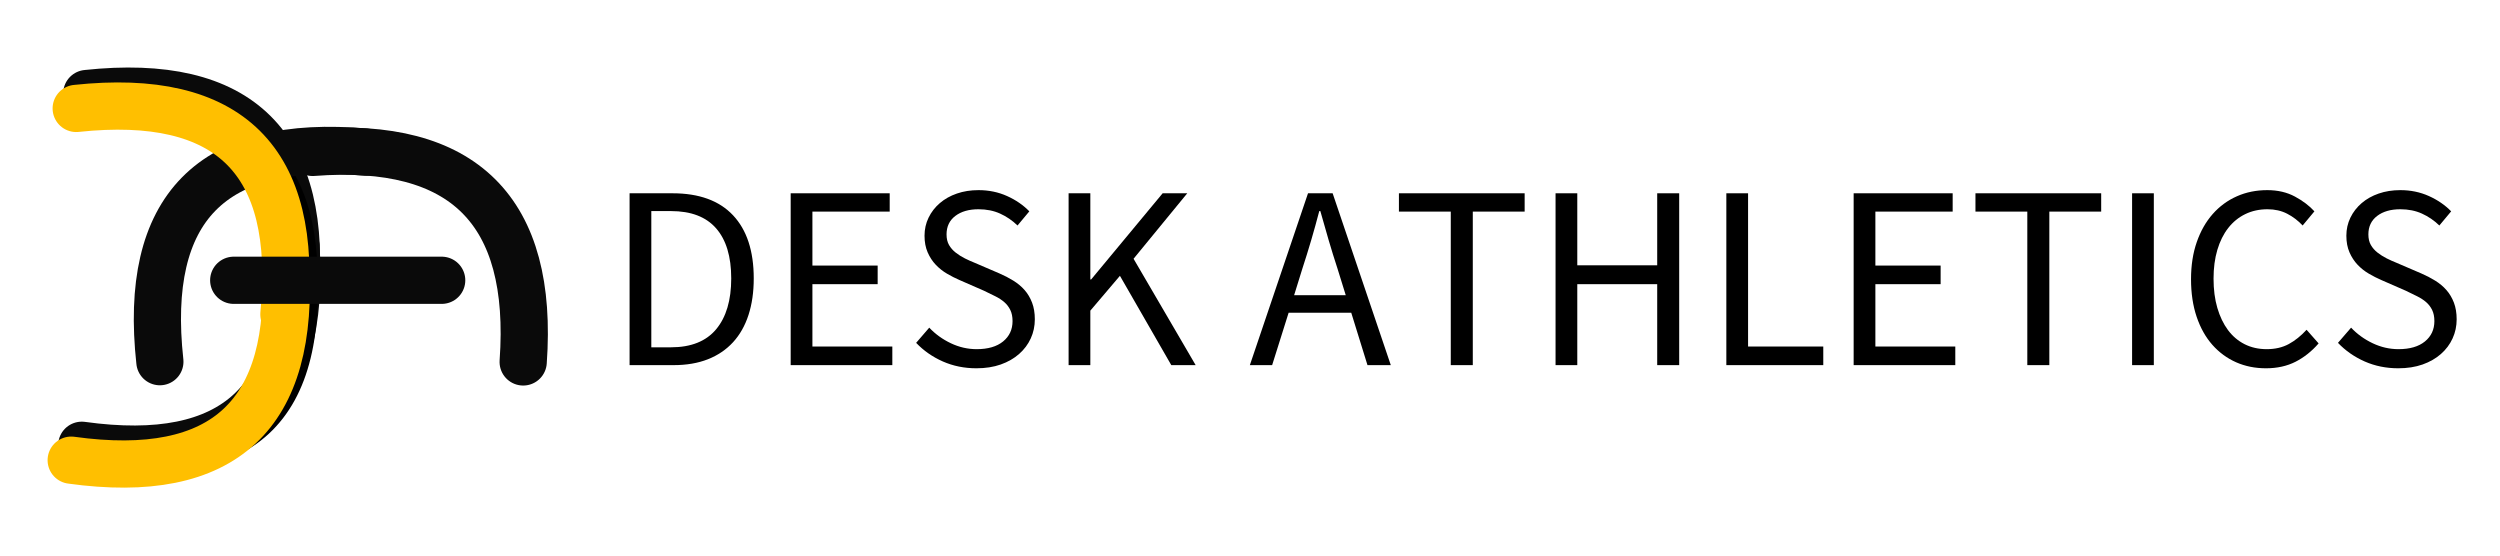
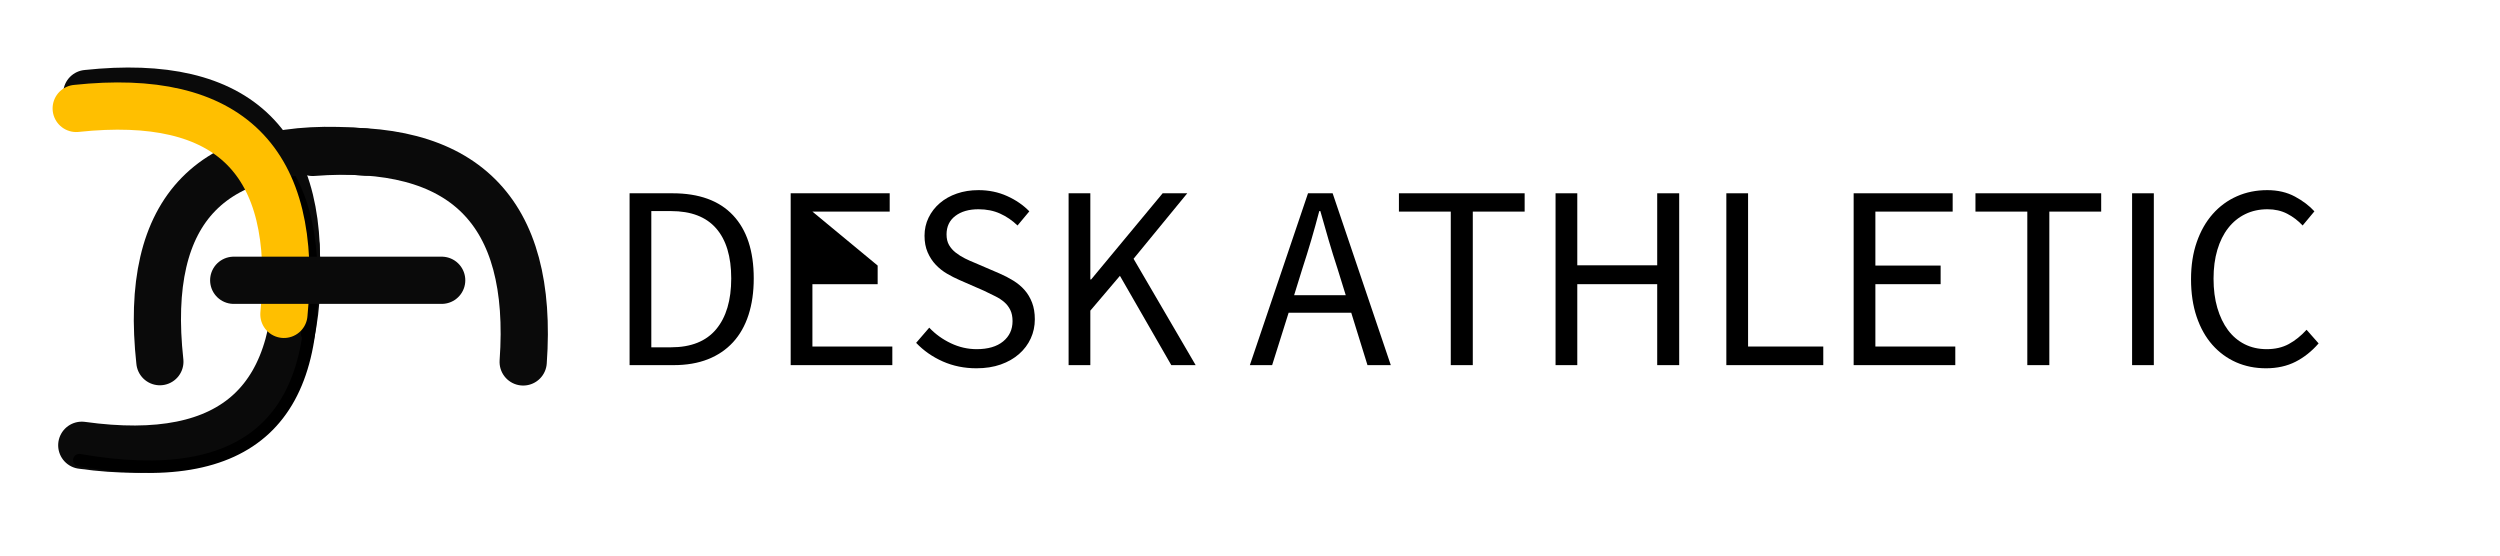
<svg xmlns="http://www.w3.org/2000/svg" width="1800" zoomAndPan="magnify" viewBox="0 0 1350 300" height="400" preserveAspectRatio="xMidYMid meet" version="1.2">
  <defs>
    <clipPath id="b4fb547f08">
      <rect x="0" width="1007" y="0" height="178" />
    </clipPath>
  </defs>
  <g id="b764c52403">
    <path style="fill:none;stroke-width:34;stroke-linecap:round;stroke-linejoin:miter;stroke:#0a0a0a;stroke-opacity:1;stroke-miterlimit:4;" d="M 24.131 81.579 C 94.307 -4.561 164.481 -4.525 234.655 81.676 " transform="matrix(0.533,0.528,-0.528,0.533,77.079,-5.724)" />
    <path style="fill:none;stroke-width:34;stroke-linecap:round;stroke-linejoin:miter;stroke:#0a0a0a;stroke-opacity:1;stroke-miterlimit:4;" d="M 24.132 81.578 C 94.307 -4.56 164.484 -4.526 234.655 81.674 " transform="matrix(-0.549,0.511,-0.511,-0.549,214.721,165.378)" />
    <path style="fill:none;stroke-width:9;stroke-linecap:round;stroke-linejoin:miter;stroke:#000000;stroke-opacity:1;stroke-miterlimit:4;" d="M 6.333 78.951 C 81.678 -20.353 157.023 -20.315 232.37 79.054 " transform="matrix(0.533,0.528,-0.528,0.533,83.795,15.731)" />
    <path style="fill:none;stroke-width:9;stroke-linecap:round;stroke-linejoin:miter;stroke:#000000;stroke-opacity:1;stroke-miterlimit:4;" d="M 6.331 78.95 C 81.679 -20.354 157.022 -20.317 232.366 79.056 " transform="matrix(-0.549,0.511,-0.511,-0.549,210.779,173.152)" />
    <path style="fill:none;stroke-width:34;stroke-linecap:round;stroke-linejoin:miter;stroke:#0a0a0a;stroke-opacity:1;stroke-miterlimit:4;" d="M 24.129 81.619 C 94.659 -4.569 165.192 -4.541 235.721 81.717 " transform="matrix(0.525,-0.535,0.535,0.525,29.996,165.371)" />
    <path style="fill:none;stroke-width:34;stroke-linecap:round;stroke-linejoin:miter;stroke:#ffbf00;stroke-opacity:1;stroke-miterlimit:4;" d="M 24.133 81.581 C 94.31 -4.559 164.48 -4.526 234.658 81.678 " transform="matrix(0.533,0.528,-0.528,0.533,71.367,2.324)" />
-     <path style="fill:none;stroke-width:34;stroke-linecap:round;stroke-linejoin:miter;stroke:#ffbf00;stroke-opacity:1;stroke-miterlimit:4;" d="M 24.133 81.575 C 94.306 -4.559 164.483 -4.525 234.657 81.678 " transform="matrix(-0.549,0.511,-0.511,-0.549,209.01,173.426)" />
    <path style="fill:none;stroke-width:34;stroke-linecap:round;stroke-linejoin:miter;stroke:#0a0a0a;stroke-opacity:1;stroke-miterlimit:4;" d="M 16.999 17.002 L 166.734 17.002 " transform="matrix(0.75,0,-0,0.75,113.461,138.6)" />
    <path style="fill:none;stroke-width:34;stroke-linecap:round;stroke-linejoin:miter;stroke:#0a0a0a;stroke-opacity:1;stroke-miterlimit:4;" d="M 24.216 78.962 C 95.481 -3.685 166.744 -3.653 238.007 79.052 " transform="matrix(0.532,0.529,-0.529,0.532,197.715,27.478)" />
    <g transform="matrix(1,0,0,1,327,59)">
      <g clip-path="url(#b4fb547f08)">
        <g style="fill:#000000;fill-opacity:1;">
          <g transform="translate(0.24, 138.171)">
            <path style="stroke:none" d="M 12.734 0 L 12.734 -92.797 L 35.938 -92.797 C 50.27 -92.797 61.16 -88.832 68.609 -80.906 C 76.055 -72.988 79.781 -61.629 79.781 -46.828 C 79.781 -39.473 78.836 -32.895 76.953 -27.094 C 75.066 -21.289 72.285 -16.383 68.609 -12.375 C 64.93 -8.363 60.406 -5.297 55.031 -3.172 C 49.656 -1.055 43.477 0 36.5 0 Z M 24.469 -9.625 L 35.078 -9.625 C 45.93 -9.625 54.066 -12.875 59.484 -19.375 C 64.91 -25.883 67.625 -35.035 67.625 -46.828 C 67.625 -58.617 64.91 -67.625 59.484 -73.844 C 54.066 -80.07 45.93 -83.188 35.078 -83.188 L 24.469 -83.188 Z M 24.469 -9.625 " />
          </g>
        </g>
        <g style="fill:#000000;fill-opacity:1;">
          <g transform="translate(87.232, 138.171)">
-             <path style="stroke:none" d="M 12.734 0 L 12.734 -92.797 L 66.203 -92.797 L 66.203 -82.906 L 24.469 -82.906 L 24.469 -53.766 L 59.703 -53.766 L 59.703 -43.719 L 24.469 -43.719 L 24.469 -10.047 L 67.625 -10.047 L 67.625 0 Z M 12.734 0 " />
+             <path style="stroke:none" d="M 12.734 0 L 12.734 -92.797 L 66.203 -92.797 L 66.203 -82.906 L 24.469 -82.906 L 59.703 -53.766 L 59.703 -43.719 L 24.469 -43.719 L 24.469 -10.047 L 67.625 -10.047 L 67.625 0 Z M 12.734 0 " />
          </g>
        </g>
        <g style="fill:#000000;fill-opacity:1;">
          <g transform="translate(161.776, 138.171)">
            <path style="stroke:none" d="M 38.484 1.703 C 31.973 1.703 25.938 0.477 20.375 -1.969 C 14.812 -4.426 10 -7.781 5.938 -12.031 L 13.016 -20.234 C 16.316 -16.742 20.207 -13.938 24.688 -11.812 C 29.164 -9.688 33.812 -8.625 38.625 -8.625 C 44.75 -8.625 49.508 -10.016 52.906 -12.797 C 56.301 -15.578 58 -19.234 58 -23.766 C 58 -26.117 57.598 -28.117 56.797 -29.766 C 55.992 -31.422 54.91 -32.836 53.547 -34.016 C 52.18 -35.203 50.551 -36.266 48.656 -37.203 C 46.77 -38.148 44.742 -39.141 42.578 -40.172 L 29.281 -45.984 C 27.113 -46.922 24.895 -48.051 22.625 -49.375 C 20.363 -50.695 18.336 -52.301 16.547 -54.188 C 14.754 -56.07 13.289 -58.312 12.156 -60.906 C 11.031 -63.5 10.469 -66.492 10.469 -69.891 C 10.469 -73.379 11.195 -76.629 12.656 -79.641 C 14.125 -82.66 16.156 -85.281 18.75 -87.5 C 21.344 -89.719 24.406 -91.438 27.938 -92.656 C 31.477 -93.883 35.367 -94.5 39.609 -94.5 C 45.172 -94.5 50.312 -93.438 55.031 -91.312 C 59.75 -89.195 63.758 -86.441 67.062 -83.047 L 60.688 -75.406 C 57.863 -78.133 54.727 -80.273 51.281 -81.828 C 47.844 -83.391 43.953 -84.172 39.609 -84.172 C 34.422 -84.172 30.25 -82.969 27.094 -80.562 C 23.938 -78.156 22.359 -74.832 22.359 -70.594 C 22.359 -68.332 22.805 -66.422 23.703 -64.859 C 24.598 -63.305 25.797 -61.941 27.297 -60.766 C 28.805 -59.586 30.457 -58.547 32.25 -57.641 C 34.039 -56.742 35.879 -55.922 37.766 -55.172 L 50.922 -49.516 C 53.566 -48.379 56.066 -47.082 58.422 -45.625 C 60.785 -44.164 62.816 -42.469 64.516 -40.531 C 66.211 -38.594 67.555 -36.328 68.547 -33.734 C 69.535 -31.141 70.031 -28.145 70.031 -24.75 C 70.031 -21.07 69.297 -17.629 67.828 -14.422 C 66.367 -11.223 64.27 -8.422 61.531 -6.016 C 58.801 -3.609 55.5 -1.719 51.625 -0.344 C 47.758 1.02 43.379 1.703 38.484 1.703 Z M 38.484 1.703 " />
          </g>
        </g>
        <g style="fill:#000000;fill-opacity:1;">
          <g transform="translate(237.31, 138.171)">
            <path style="stroke:none" d="M 12.734 0 L 12.734 -92.797 L 24.469 -92.797 L 24.469 -46.266 L 24.906 -46.266 L 63.516 -92.797 L 76.812 -92.797 L 47.812 -57.438 L 81.344 0 L 68.188 0 L 40.453 -48.234 L 24.469 -29.422 L 24.469 0 Z M 12.734 0 " />
          </g>
        </g>
        <g style="fill:#000000;fill-opacity:1;">
          <g transform="translate(319.21, 138.171)">
            <path style="stroke:none" d="" />
          </g>
        </g>
        <g style="fill:#000000;fill-opacity:1;">
          <g transform="translate(347.5, 138.171)">
            <path style="stroke:none" d="M 28.719 -51.922 L 24.328 -37.766 L 52.203 -37.766 L 47.812 -51.922 C 46.113 -57.109 44.508 -62.27 43 -67.406 C 41.5 -72.551 39.992 -77.812 38.484 -83.188 L 37.906 -83.188 C 36.5 -77.812 35.039 -72.551 33.531 -67.406 C 32.02 -62.27 30.414 -57.109 28.719 -51.922 Z M 0.422 0 L 31.828 -92.797 L 45.125 -92.797 L 76.531 0 L 63.938 0 L 55.172 -28.297 L 21.359 -28.297 L 12.453 0 Z M 0.422 0 " />
          </g>
        </g>
        <g style="fill:#000000;fill-opacity:1;">
          <g transform="translate(424.448, 138.171)">
            <path style="stroke:none" d="M 31.969 0 L 31.969 -82.906 L 3.969 -82.906 L 3.969 -92.797 L 71.859 -92.797 L 71.859 -82.906 L 43.859 -82.906 L 43.859 0 Z M 31.969 0 " />
          </g>
        </g>
        <g style="fill:#000000;fill-opacity:1;">
          <g transform="translate(500.266, 138.171)">
            <path style="stroke:none" d="M 12.734 0 L 12.734 -92.797 L 24.469 -92.797 L 24.469 -53.906 L 67.625 -53.906 L 67.625 -92.797 L 79.5 -92.797 L 79.5 0 L 67.625 0 L 67.625 -43.719 L 24.469 -43.719 L 24.469 0 Z M 12.734 0 " />
          </g>
        </g>
        <g style="fill:#000000;fill-opacity:1;">
          <g transform="translate(592.491, 138.171)">
            <path style="stroke:none" d="M 12.734 0 L 12.734 -92.797 L 24.469 -92.797 L 24.469 -10.047 L 65.078 -10.047 L 65.078 0 Z M 12.734 0 " />
          </g>
        </g>
        <g style="fill:#000000;fill-opacity:1;">
          <g transform="translate(661.236, 138.171)">
            <path style="stroke:none" d="M 12.734 0 L 12.734 -92.797 L 66.203 -92.797 L 66.203 -82.906 L 24.469 -82.906 L 24.469 -53.766 L 59.703 -53.766 L 59.703 -43.719 L 24.469 -43.719 L 24.469 -10.047 L 67.625 -10.047 L 67.625 0 Z M 12.734 0 " />
          </g>
        </g>
        <g style="fill:#000000;fill-opacity:1;">
          <g transform="translate(735.78, 138.171)">
            <path style="stroke:none" d="M 31.969 0 L 31.969 -82.906 L 3.969 -82.906 L 3.969 -92.797 L 71.859 -92.797 L 71.859 -82.906 L 43.859 -82.906 L 43.859 0 Z M 31.969 0 " />
          </g>
        </g>
        <g style="fill:#000000;fill-opacity:1;">
          <g transform="translate(811.597, 138.171)">
            <path style="stroke:none" d="M 12.734 0 L 12.734 -92.797 L 24.469 -92.797 L 24.469 0 Z M 12.734 0 " />
          </g>
        </g>
        <g style="fill:#000000;fill-opacity:1;">
          <g transform="translate(848.798, 138.171)">
            <path style="stroke:none" d="M 47.812 1.703 C 41.969 1.703 36.594 0.617 31.688 -1.547 C 26.781 -3.723 22.508 -6.863 18.875 -10.969 C 15.25 -15.07 12.422 -20.113 10.391 -26.094 C 8.367 -32.082 7.359 -38.852 7.359 -46.406 C 7.359 -53.852 8.395 -60.547 10.469 -66.484 C 12.539 -72.43 15.414 -77.477 19.094 -81.625 C 22.77 -85.781 27.109 -88.961 32.109 -91.172 C 37.109 -93.391 42.582 -94.5 48.531 -94.5 C 54.188 -94.5 59.16 -93.344 63.453 -91.031 C 67.742 -88.719 71.254 -86.055 73.984 -83.047 L 67.625 -75.406 C 65.164 -78.039 62.379 -80.16 59.266 -81.766 C 56.16 -83.367 52.629 -84.172 48.672 -84.172 C 44.234 -84.172 40.223 -83.297 36.641 -81.547 C 33.055 -79.805 29.988 -77.305 27.438 -74.047 C 24.895 -70.797 22.938 -66.859 21.562 -62.234 C 20.195 -57.617 19.516 -52.438 19.516 -46.688 C 19.516 -40.832 20.195 -35.57 21.562 -30.906 C 22.938 -26.238 24.848 -22.254 27.297 -18.953 C 29.754 -15.648 32.75 -13.102 36.281 -11.312 C 39.82 -9.52 43.805 -8.625 48.234 -8.625 C 52.766 -8.625 56.727 -9.539 60.125 -11.375 C 63.52 -13.219 66.727 -15.789 69.75 -19.094 L 76.25 -11.734 C 72.57 -7.492 68.422 -4.191 63.797 -1.828 C 59.18 0.523 53.852 1.703 47.812 1.703 Z M 47.812 1.703 " />
          </g>
        </g>
        <g style="fill:#000000;fill-opacity:1;">
          <g transform="translate(929.566, 138.171)">
-             <path style="stroke:none" d="M 38.484 1.703 C 31.973 1.703 25.938 0.477 20.375 -1.969 C 14.812 -4.426 10 -7.781 5.938 -12.031 L 13.016 -20.234 C 16.316 -16.742 20.207 -13.938 24.688 -11.812 C 29.164 -9.688 33.812 -8.625 38.625 -8.625 C 44.75 -8.625 49.508 -10.016 52.906 -12.797 C 56.301 -15.578 58 -19.234 58 -23.766 C 58 -26.117 57.598 -28.117 56.797 -29.766 C 55.992 -31.422 54.91 -32.836 53.547 -34.016 C 52.18 -35.203 50.551 -36.266 48.656 -37.203 C 46.77 -38.148 44.742 -39.141 42.578 -40.172 L 29.281 -45.984 C 27.113 -46.922 24.895 -48.051 22.625 -49.375 C 20.363 -50.695 18.336 -52.301 16.547 -54.188 C 14.754 -56.07 13.289 -58.312 12.156 -60.906 C 11.031 -63.5 10.469 -66.492 10.469 -69.891 C 10.469 -73.379 11.195 -76.629 12.656 -79.641 C 14.125 -82.66 16.156 -85.281 18.75 -87.5 C 21.344 -89.719 24.406 -91.438 27.938 -92.656 C 31.477 -93.883 35.367 -94.5 39.609 -94.5 C 45.172 -94.5 50.312 -93.438 55.031 -91.312 C 59.75 -89.195 63.758 -86.441 67.062 -83.047 L 60.688 -75.406 C 57.863 -78.133 54.727 -80.273 51.281 -81.828 C 47.844 -83.391 43.953 -84.172 39.609 -84.172 C 34.422 -84.172 30.25 -82.969 27.094 -80.562 C 23.938 -78.156 22.359 -74.832 22.359 -70.594 C 22.359 -68.332 22.805 -66.422 23.703 -64.859 C 24.598 -63.305 25.797 -61.941 27.297 -60.766 C 28.805 -59.586 30.457 -58.547 32.25 -57.641 C 34.039 -56.742 35.879 -55.922 37.766 -55.172 L 50.922 -49.516 C 53.566 -48.379 56.066 -47.082 58.422 -45.625 C 60.785 -44.164 62.816 -42.469 64.516 -40.531 C 66.211 -38.594 67.555 -36.328 68.547 -33.734 C 69.535 -31.141 70.031 -28.145 70.031 -24.75 C 70.031 -21.07 69.297 -17.629 67.828 -14.422 C 66.367 -11.223 64.27 -8.422 61.531 -6.016 C 58.801 -3.609 55.5 -1.719 51.625 -0.344 C 47.758 1.02 43.379 1.703 38.484 1.703 Z M 38.484 1.703 " />
-           </g>
+             </g>
        </g>
      </g>
    </g>
  </g>
</svg>